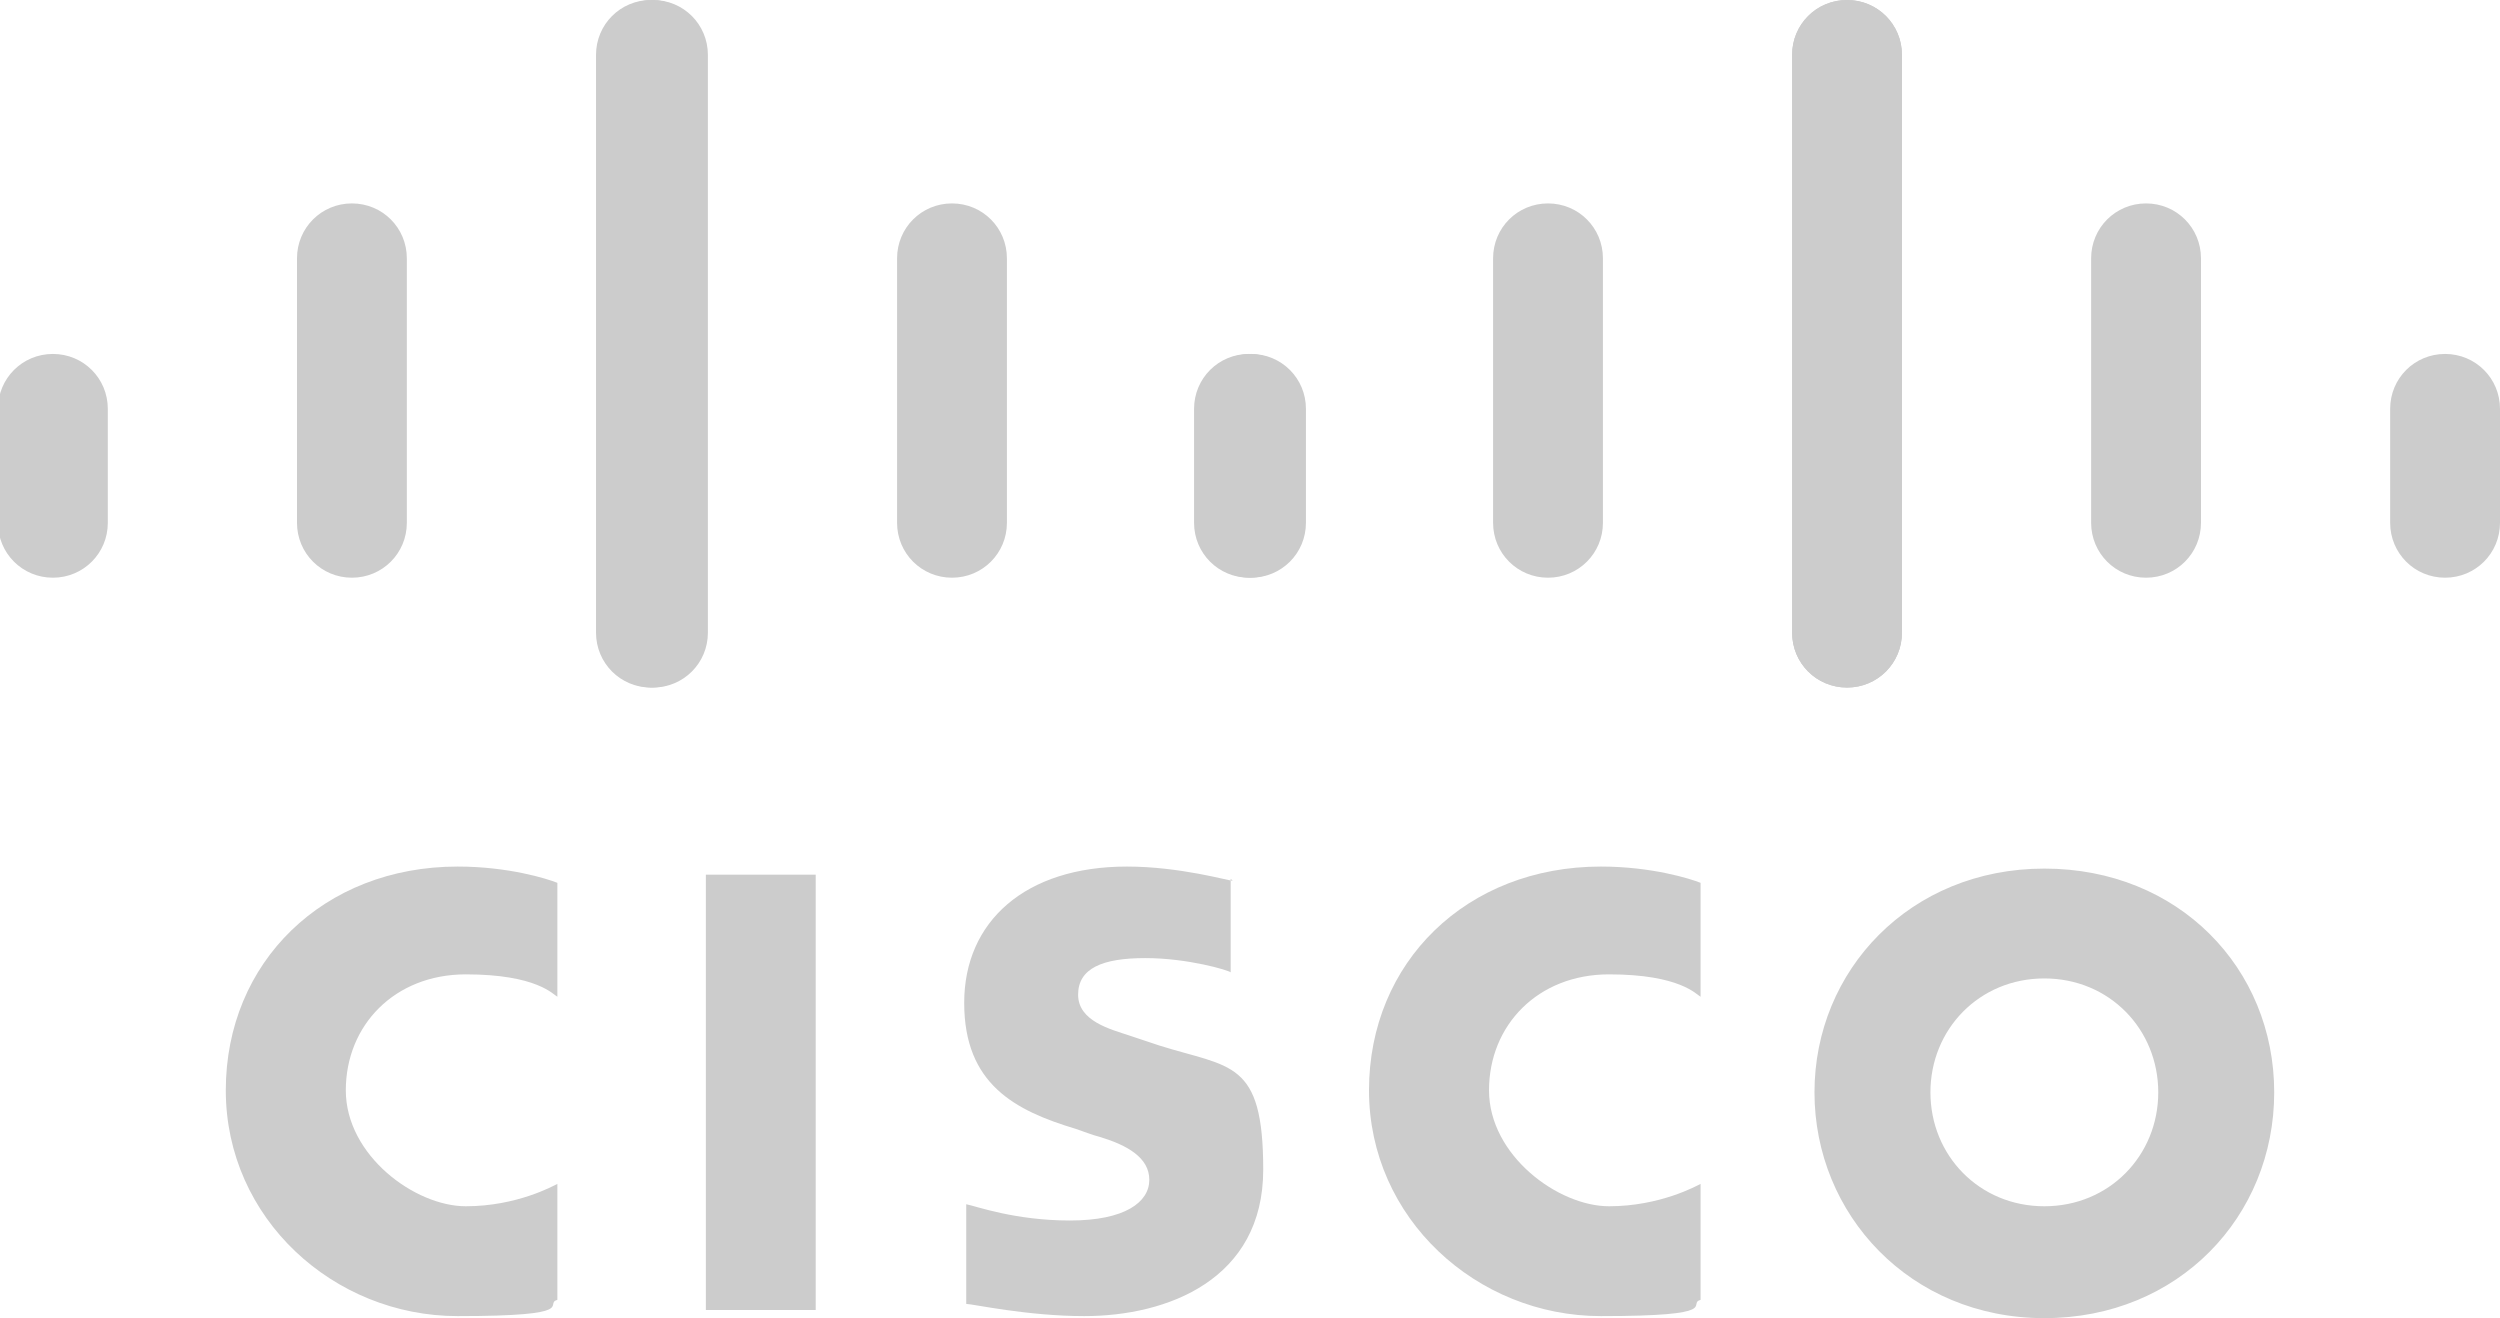
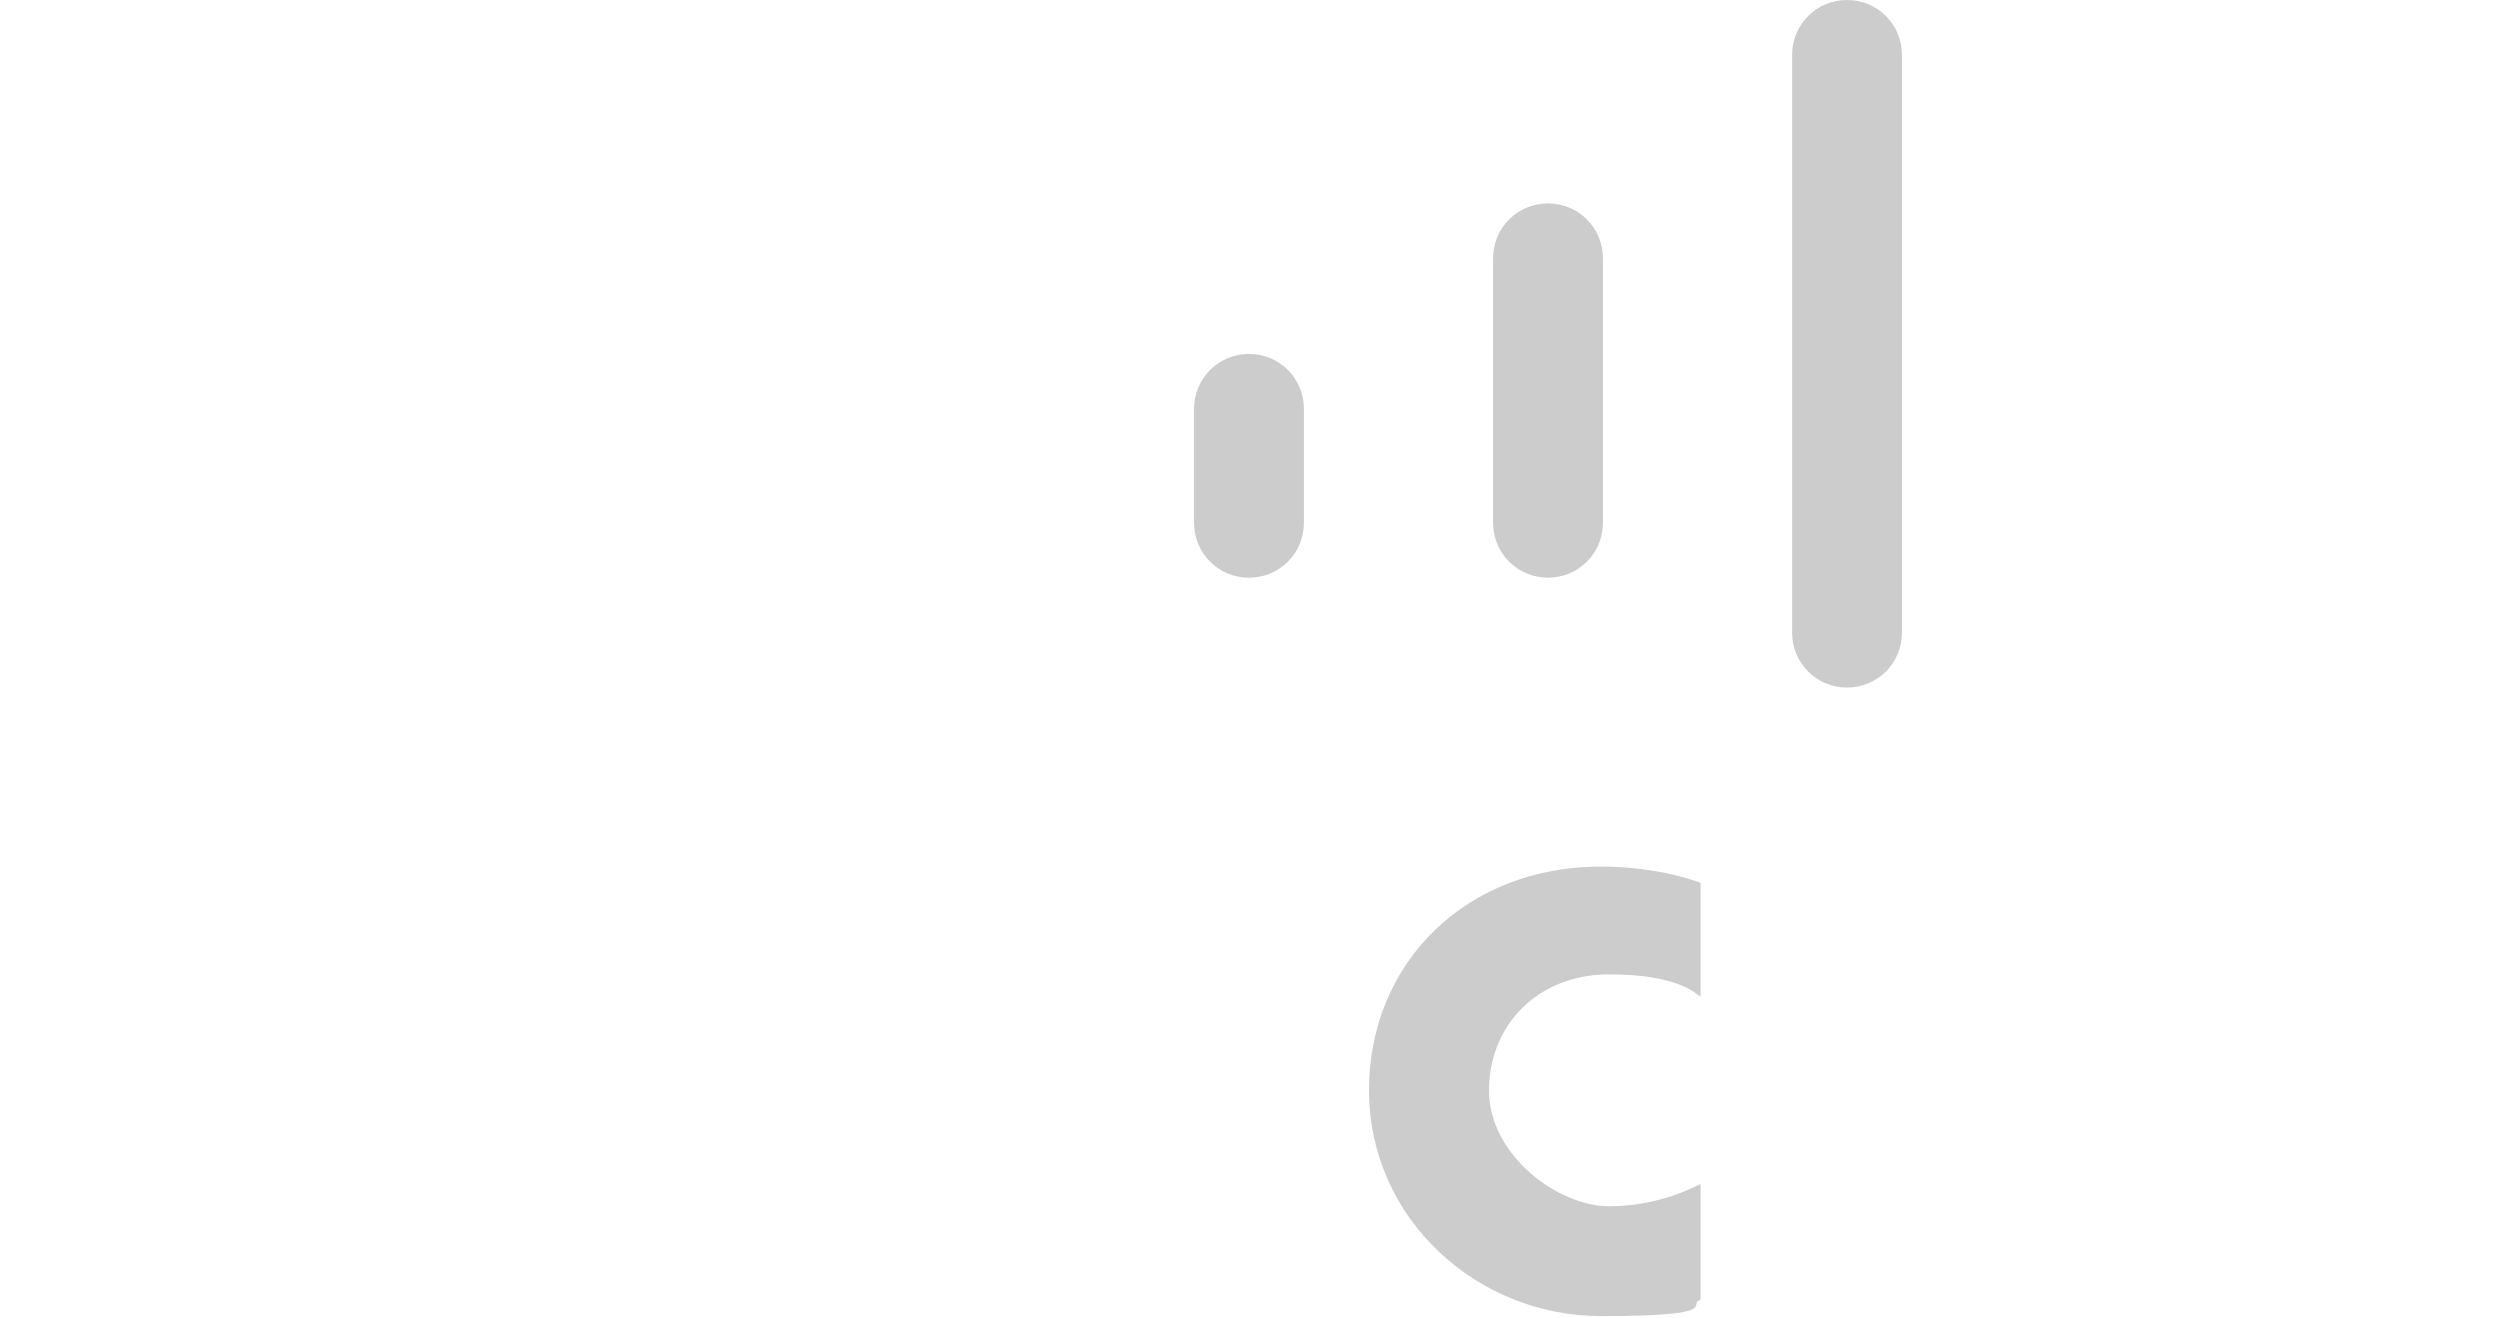
<svg xmlns="http://www.w3.org/2000/svg" version="1.1" viewBox="0 0 122.9 64.8">
  <defs>
    <style>
      .cls-1 {
        fill: #ccc;
      }
    </style>
  </defs>
  <g>
    <g id="Layer_1">
      <g>
-         <path class="cls-1" d="M60.6,43.3c-.2,0-2.6-.7-5.2-.7-5,0-8,2.7-8,6.7s2.5,5.3,5.5,6.2c.3.1.8.3,1.2.4,1.3.4,2.4,1,2.4,2.1s-1.2,2-3.9,2-4.6-.7-5.1-.8v4.9c.3,0,3,.6,5.8.6,4.1,0,8.8-1.8,8.8-7.2s-1.6-5-5.1-6.1l-1.5-.5c-.9-.3-2.5-.7-2.5-2s1.2-1.8,3.3-1.8,4.1.6,4.2.7v-4.6h0ZM106.1,53.7c0,3.1-2.4,5.6-5.6,5.6s-5.6-2.5-5.6-5.6,2.4-5.6,5.6-5.6,5.6,2.5,5.6,5.6h0ZM100.5,42.7c-6.6,0-11.3,5-11.3,11s4.7,11.1,11.3,11.1,11.3-5,11.3-11.1-4.7-11-11.3-11h0ZM40.1,64.4h-5.4v-21.4h5.4v21.4h0ZM40.1,64.4h0Z" />
-         <path class="cls-1" d="M27.4,43.4c-.5-.2-2.4-.8-4.9-.8-6.6,0-11.4,4.7-11.4,11s5.3,11.1,11.4,11.1,4.2-.6,4.9-.8v-5.7c-.2.1-2,1.1-4.5,1.1s-5.9-2.5-5.9-5.7,2.4-5.7,5.9-5.7,4.3,1,4.5,1.1v-5.7h0ZM27.4,43.4h0Z" />
        <path class="cls-1" d="M83.6,43.4c-.5-.2-2.4-.8-4.9-.8-6.6,0-11.4,4.7-11.4,11s5.3,11.1,11.4,11.1,4.2-.6,4.9-.8v-5.7c-.2.1-2,1.1-4.5,1.1s-5.9-2.5-5.9-5.7,2.4-5.7,5.9-5.7,4.3,1,4.5,1.1v-5.7h0ZM83.6,43.4h0Z" />
-         <path class="cls-1" d="M34.7,2.7c0-1.5-1.2-2.7-2.7-2.7s-2.7,1.2-2.7,2.7v28.4c0,1.5,1.2,2.7,2.7,2.7s2.7-1.2,2.7-2.7V2.7h0ZM20,12.7c0-1.5-1.2-2.7-2.7-2.7s-2.7,1.2-2.7,2.7v13c0,1.5,1.2,2.7,2.7,2.7s2.7-1.2,2.7-2.7v-13h0ZM5.3,20.1c0-1.5-1.2-2.7-2.7-2.7-1.5,0-2.7,1.2-2.7,2.7v5.6c0,1.5,1.2,2.7,2.7,2.7s2.7-1.2,2.7-2.7v-5.6h0ZM5.3,20.1h0Z" />
-         <path class="cls-1" d="M29.4,2.7c0-1.5,1.2-2.7,2.7-2.7s2.7,1.2,2.7,2.7v28.4c0,1.5-1.2,2.7-2.7,2.7s-2.7-1.2-2.7-2.7V2.7h0ZM44.1,12.7c0-1.5,1.2-2.7,2.7-2.7s2.7,1.2,2.7,2.7v13c0,1.5-1.2,2.7-2.7,2.7s-2.7-1.2-2.7-2.7v-13h0ZM58.8,20.1c0-1.5,1.2-2.7,2.7-2.7s2.7,1.2,2.7,2.7v5.6c0,1.5-1.2,2.7-2.7,2.7s-2.7-1.2-2.7-2.7v-5.6h0ZM58.8,20.1h0Z" />
-         <path class="cls-1" d="M88.1,2.7c0-1.5,1.2-2.7,2.7-2.7s2.7,1.2,2.7,2.7v28.4c0,1.5-1.2,2.7-2.7,2.7s-2.7-1.2-2.7-2.7V2.7h0ZM102.8,12.7c0-1.5,1.2-2.7,2.7-2.7s2.7,1.2,2.7,2.7v13c0,1.5-1.2,2.7-2.7,2.7s-2.7-1.2-2.7-2.7v-13h0ZM117.5,20.1c0-1.5,1.2-2.7,2.7-2.7s2.7,1.2,2.7,2.7v5.6c0,1.5-1.2,2.7-2.7,2.7s-2.7-1.2-2.7-2.7v-5.6h0ZM117.5,20.1h0Z" />
        <path class="cls-1" d="M93.5,2.7c0-1.5-1.2-2.7-2.7-2.7s-2.7,1.2-2.7,2.7v28.4c0,1.5,1.2,2.7,2.7,2.7s2.7-1.2,2.7-2.7V2.7h0ZM78.8,12.7c0-1.5-1.2-2.7-2.7-2.7s-2.7,1.2-2.7,2.7v13c0,1.5,1.2,2.7,2.7,2.7s2.7-1.2,2.7-2.7v-13h0ZM64.1,20.1c0-1.5-1.2-2.7-2.7-2.7s-2.7,1.2-2.7,2.7v5.6c0,1.5,1.2,2.7,2.7,2.7s2.7-1.2,2.7-2.7v-5.6h0ZM64.1,20.1h0Z" />
      </g>
    </g>
  </g>
</svg>